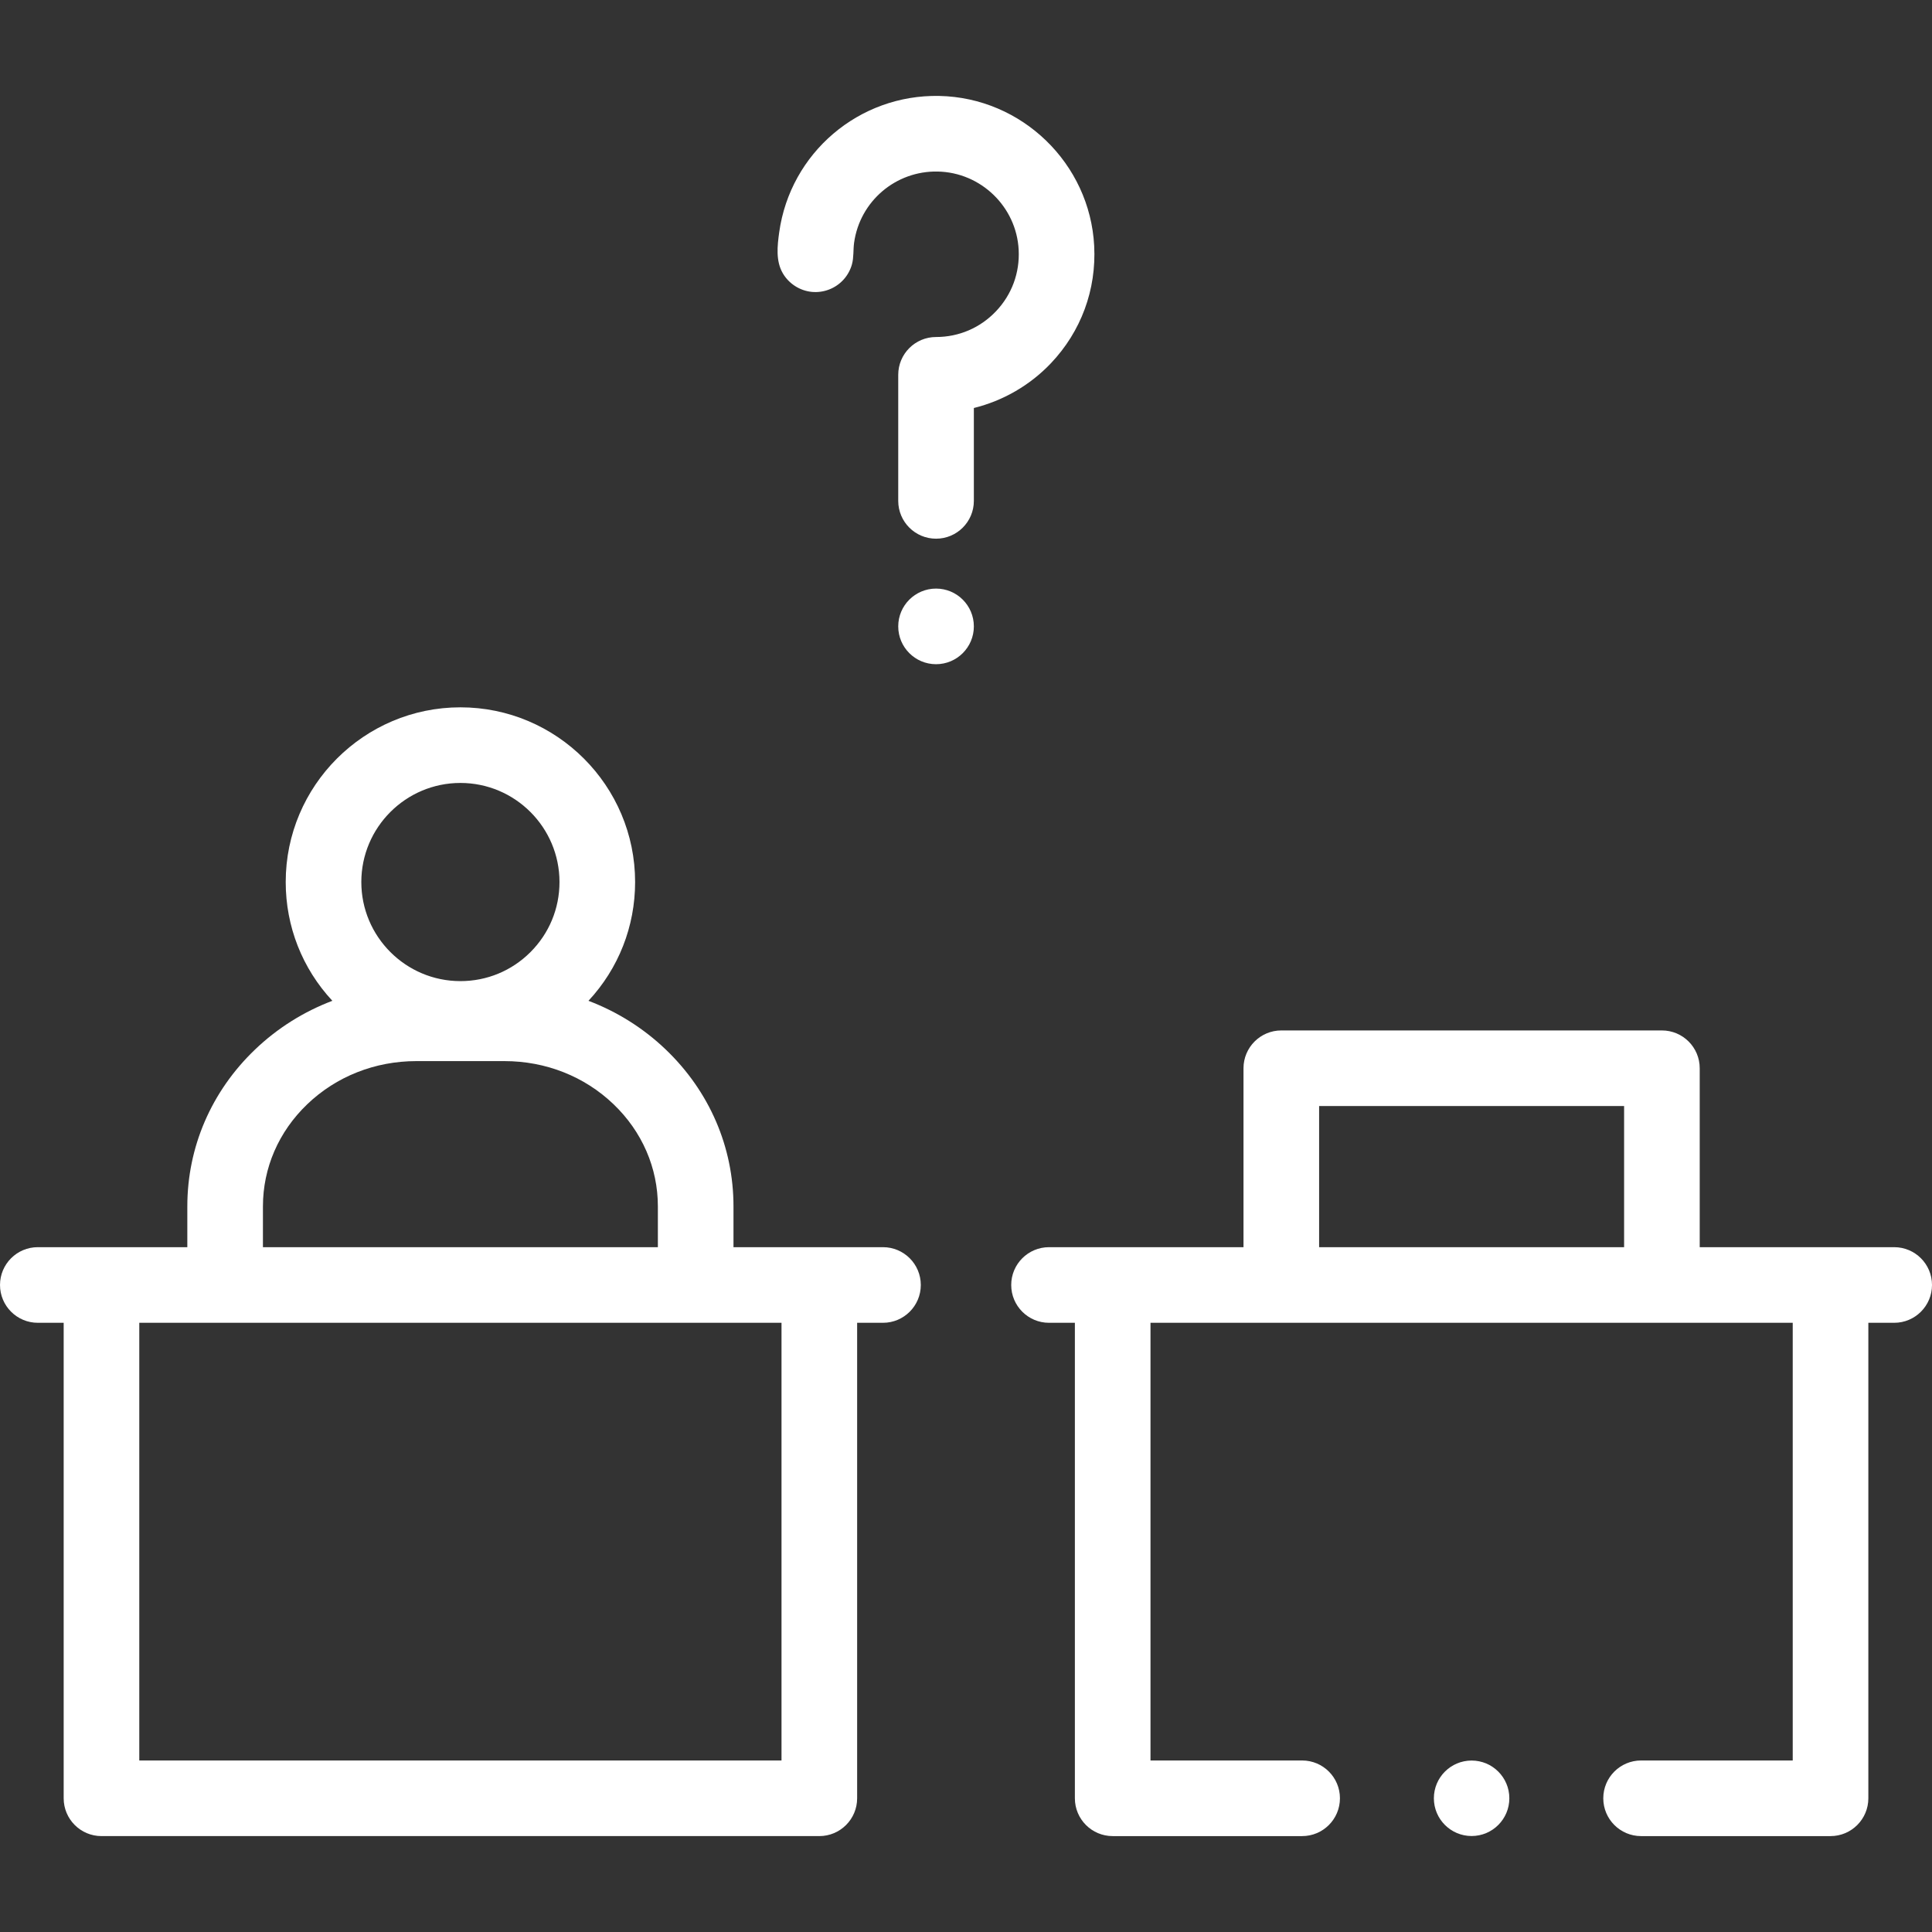
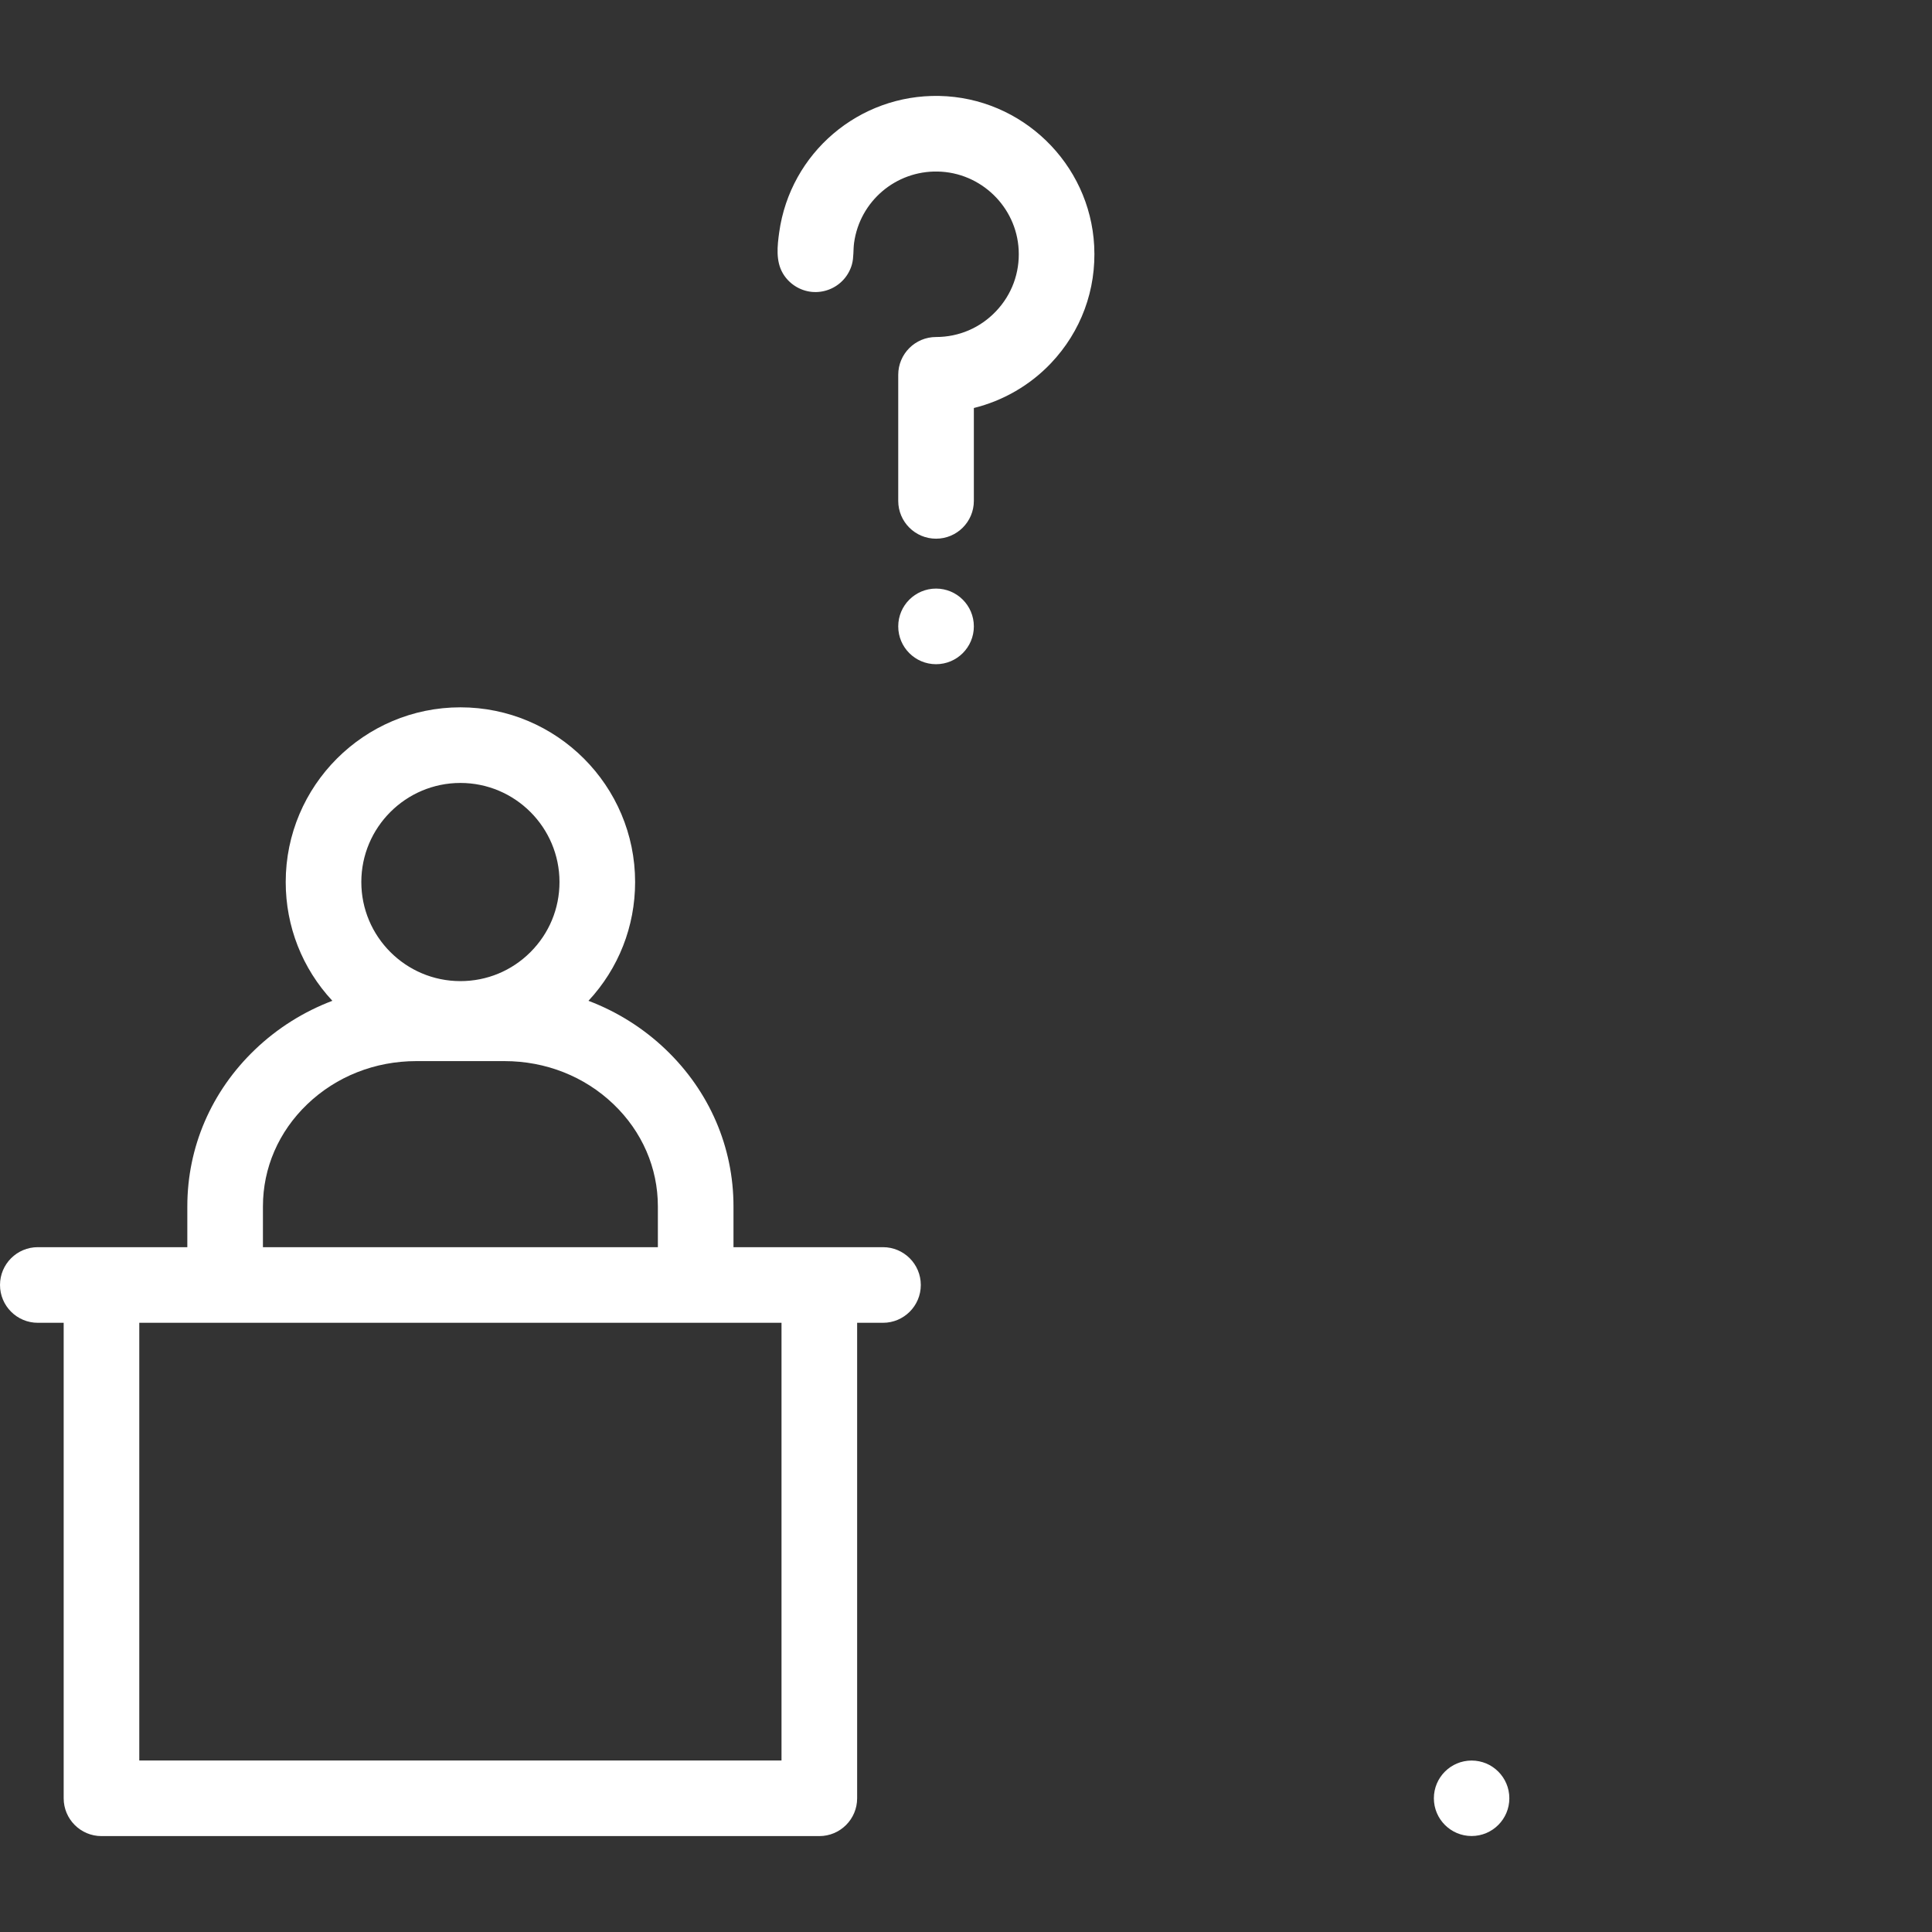
<svg xmlns="http://www.w3.org/2000/svg" version="1.1" width="512" height="512" x="0" y="0" viewBox="0 0 512 512" style="enable-background:new 0 0 512 512" xml:space="preserve" class="">
  <rect x="0" y="0" width="512" height="512" fill="#333333" stroke="none" />
  <g>
    <g>
      <circle cx="389.991" cy="476.563" r="10" fill="#ffffff" data-original="#000000" />
      <path d="m233.998 330.515h-39.617v-10.812c0-15.718-6.365-30.472-17.925-41.544-5.952-5.701-12.923-10.055-20.506-12.935 7.978-8.586 12.359-19.692 12.36-31.475 0-25.528-20.768-46.298-46.296-46.299-.001 0 0 0-.001 0-25.526 0-46.296 20.769-46.298 46.296 0 11.784 4.381 22.89 12.359 31.477-7.583 2.879-14.553 7.233-20.505 12.933-11.561 11.071-17.928 25.824-17.928 41.542l-.001 10.817h-39.62c-5.534 0-10.02 4.485-10.02 10.019s4.486 10.02 10.02 10.02h6.852v126.01c0 5.534 4.486 10.02 10.02 10.02h190.236c5.534 0 10.02-4.486 10.02-10.02v-126.01h6.852c5.534 0 10.02-4.486 10.02-10.02-.002-5.534-4.488-10.019-10.022-10.019zm-111.985-123.026c14.478 0 26.258 11.781 26.257 26.26 0 7.014-2.732 13.608-7.691 18.567s-11.553 7.69-18.567 7.69h-.001c-14.478 0-26.258-11.78-26.257-26.259 0-14.479 11.78-26.259 26.259-26.258zm-52.333 112.21c0-10.201 4.173-19.814 11.749-27.069 7.694-7.368 17.954-11.426 28.891-11.426h23.385c10.936 0 21.197 4.059 28.89 11.428 7.575 7.256 11.748 16.87 11.747 27.07v10.813h-104.663zm137.427 146.845h-170.197v-115.99h170.197z" fill="#ffffff" data-original="#000000" />
-       <path d="m501.98 330.515h-51.538v-47.418c0-5.534-4.486-10.02-10.02-10.02h-100.862c-5.533 0-10.02 4.486-10.02 10.02v47.418h-51.538c-5.533 0-10.02 4.486-10.02 10.02s4.486 10.02 10.02 10.02h6.851v126.01c0 5.534 4.486 10.02 10.02 10.02h50.205c5.533 0 10.02-4.486 10.02-10.02s-4.486-10.02-10.02-10.02h-40.186v-115.99h170.198v115.99h-40.185c-5.533 0-10.02 4.486-10.02 10.02s4.486 10.02 10.02 10.02h50.204c5.533 0 10.02-4.486 10.02-10.02v-126.01h6.851c5.533 0 10.02-4.486 10.02-10.02 0-5.535-4.486-10.02-10.02-10.02zm-152.401 0v-37.399h80.824v37.399z" fill="#ffffff" data-original="#000000" />
      <circle cx="248.062" cy="166.001" r="10.02" fill="#ffffff" data-original="#000000" />
      <path d="m289.971 65.165c-1.133-21.843-19.163-39.298-41.047-39.739-21.296-.43-39.49 15.099-42.424 36.118-.502 3.604-.955 7.62.964 10.897 1.611 2.75 4.503 4.606 7.676 4.914 3.156.306 6.32-.925 8.437-3.286 1.03-1.149 1.791-2.532 2.2-4.021.514-1.869.304-3.828.57-5.735 1.531-10.971 11.028-19.086 22.173-18.852 11.431.23 20.847 9.341 21.439 20.743.316 6.087-1.813 11.865-5.996 16.271-4.186 4.409-9.833 6.837-15.901 6.837-5.534 0-10.02 4.486-10.02 10.02v33.407c0 5.534 4.486 10.02 10.02 10.02s10.02-4.486 10.02-10.02v-24.613c7.728-1.913 14.863-6.006 20.413-11.852 8.004-8.432 12.079-19.48 11.476-31.109z" fill="#ffffff" data-original="#000000" />
    </g>
  </g>
</svg>